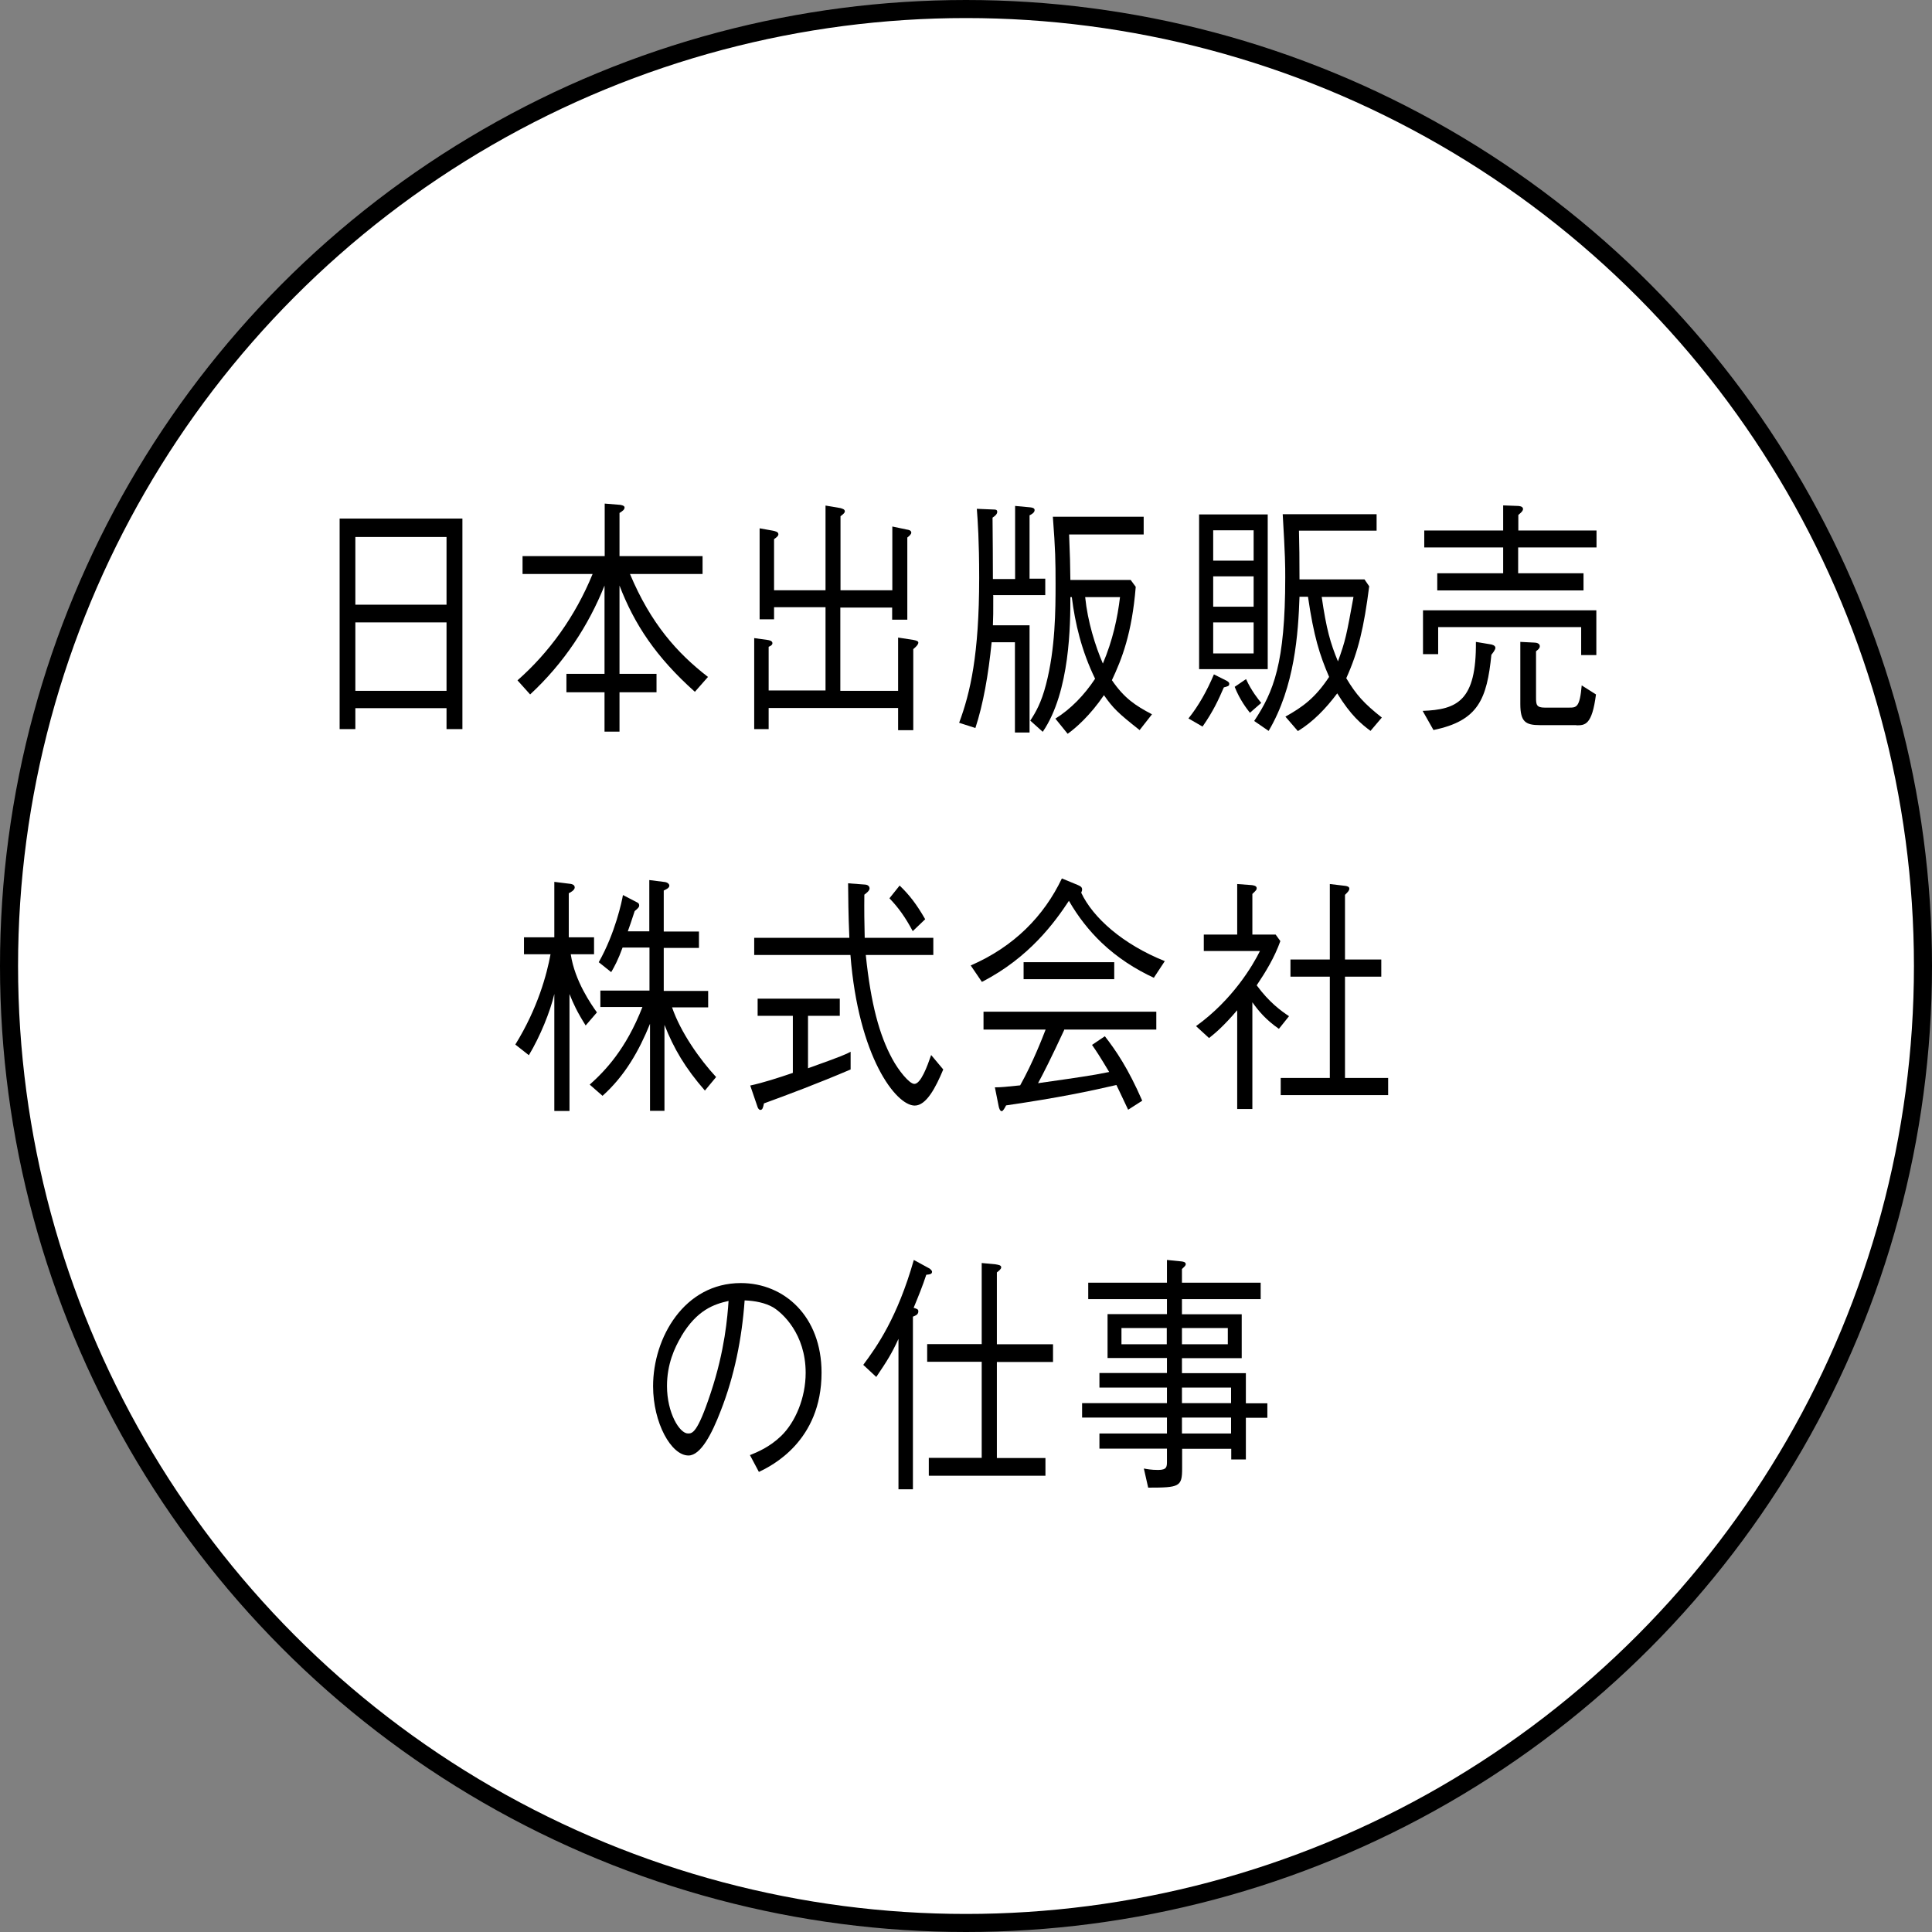
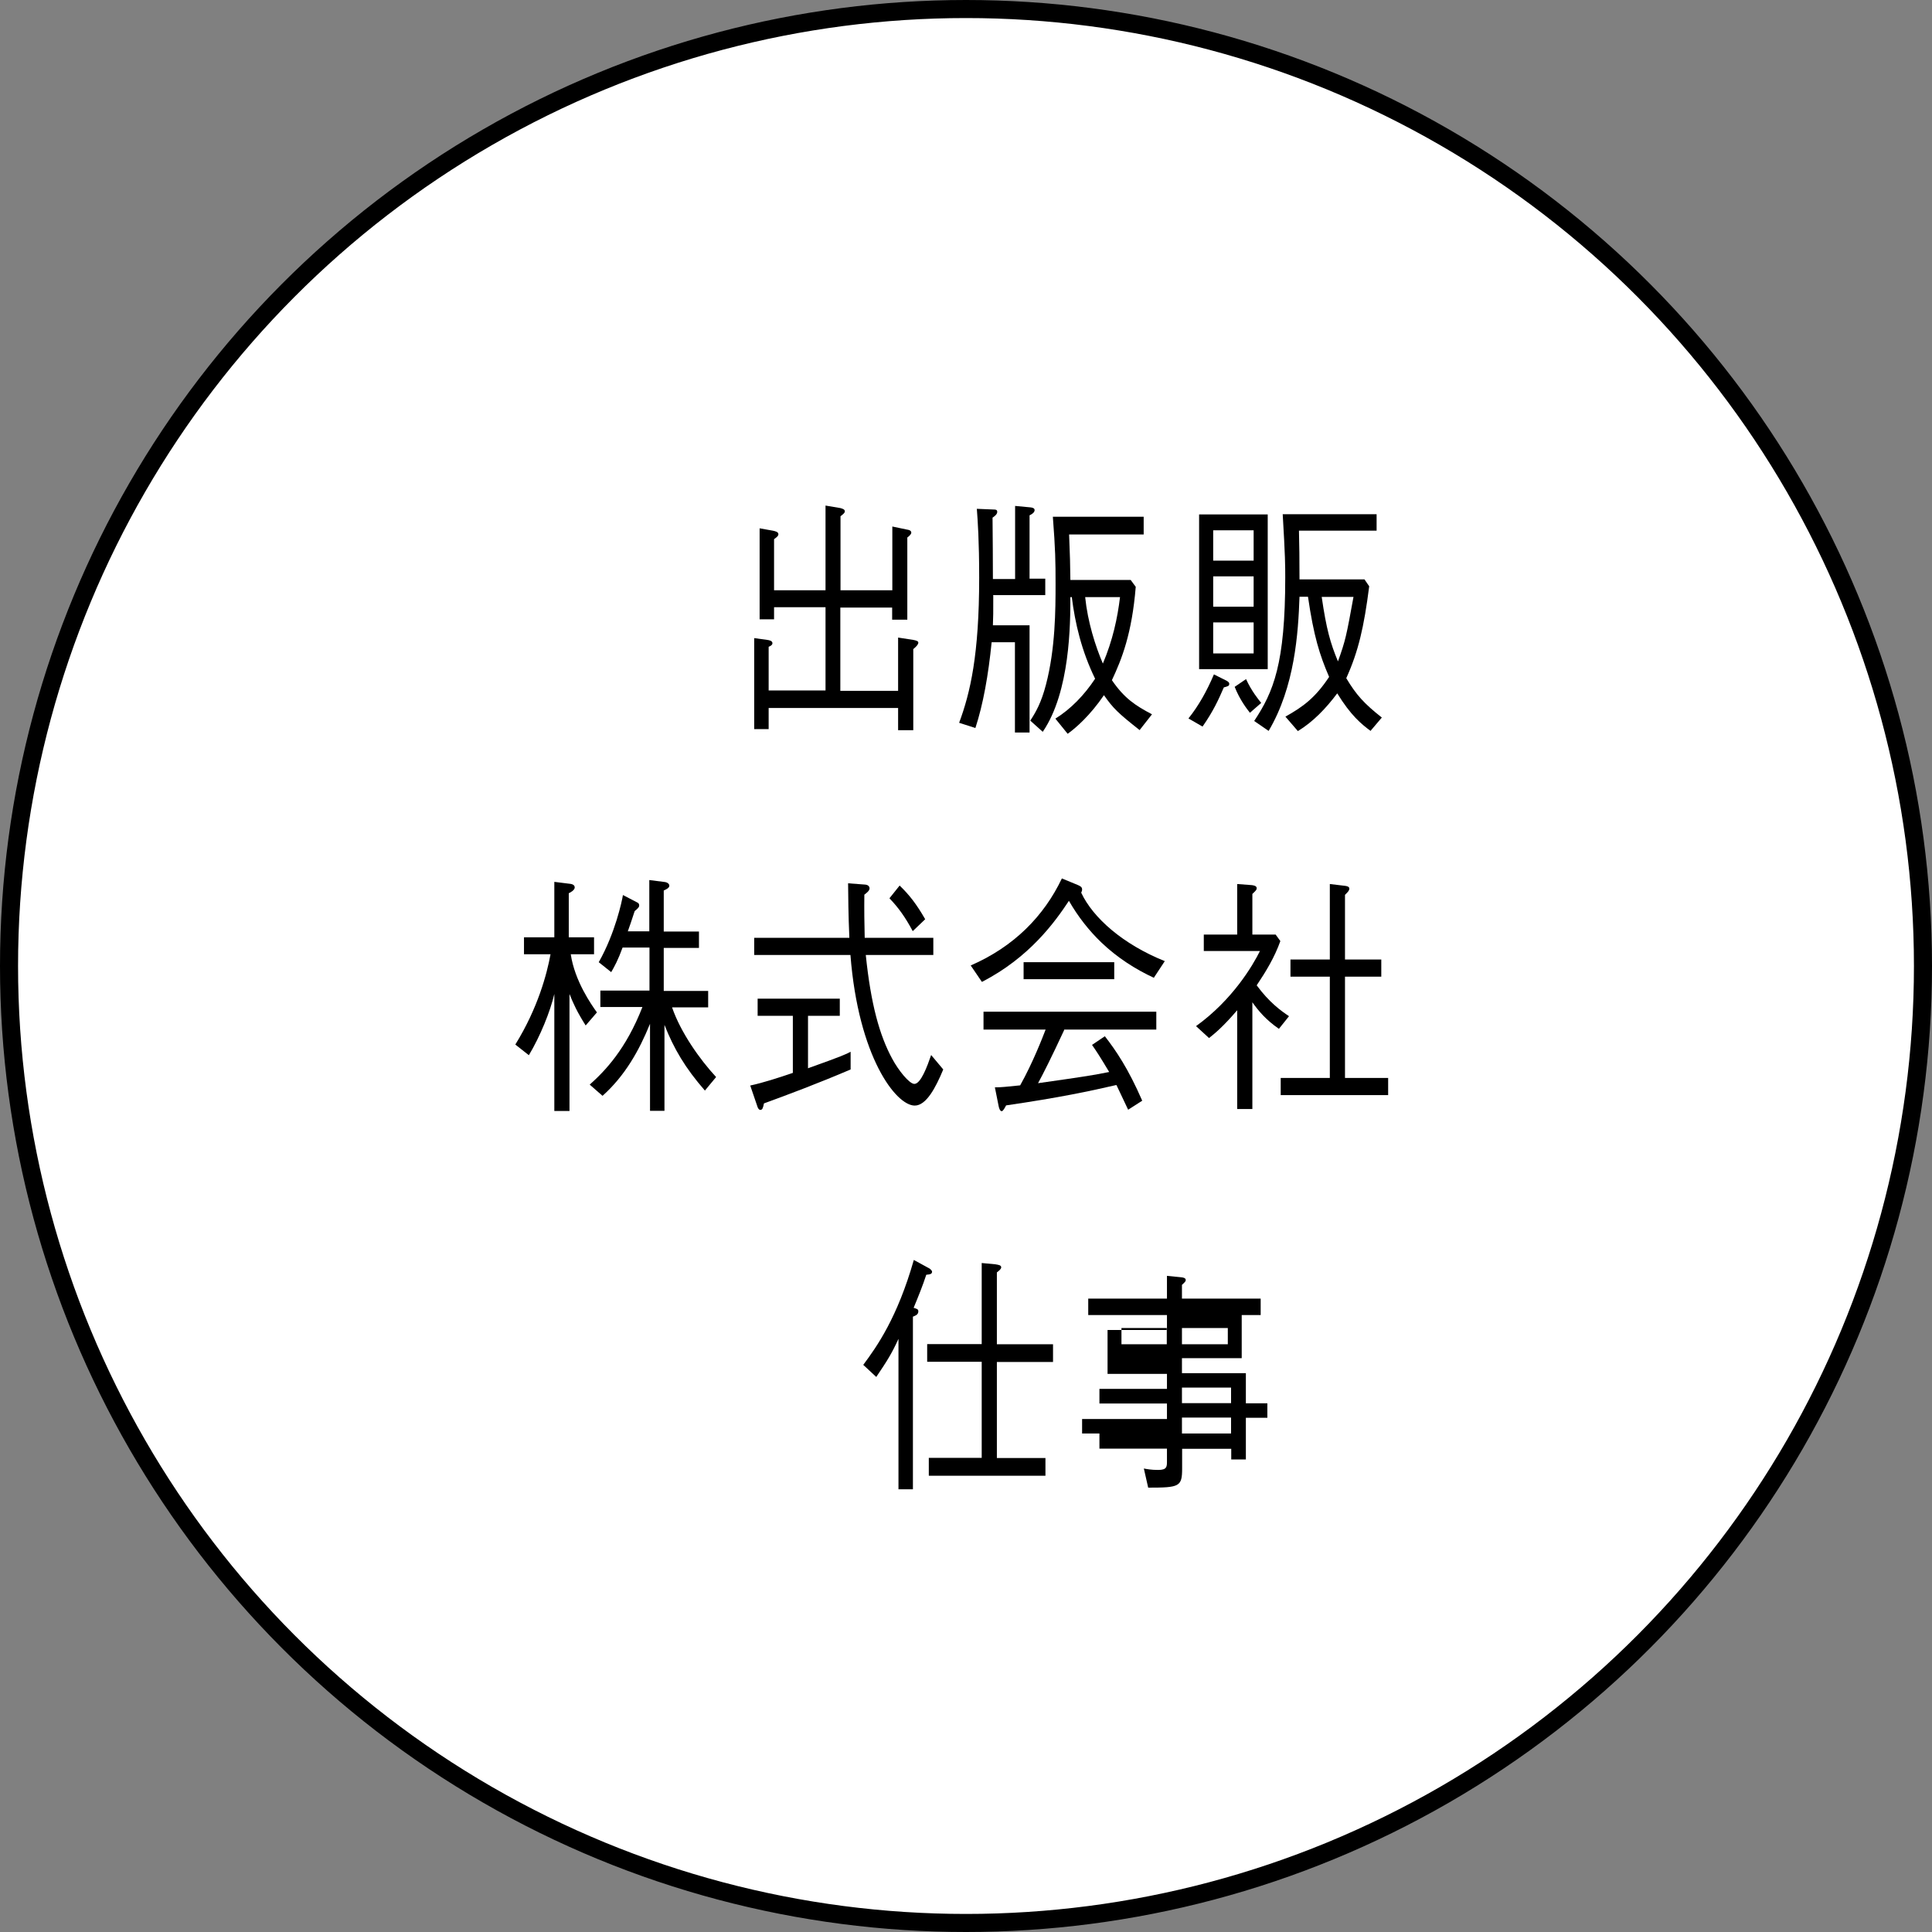
<svg xmlns="http://www.w3.org/2000/svg" id="_レイヤー_2" data-name="レイヤー 2" viewBox="0 0 107 107">
  <rect x="0" y="0" width="107" height="107" fill="#808080" stroke="none" />
  <defs>
    <style>
      .cls-1 {
        fill: #fff;
        stroke: #000;
        stroke-miterlimit: 10;
      }

      .cls-2 {
        stroke-width: 0px;
      }
    </style>
  </defs>
  <circle class="cls-1" cx="53.5" cy="53.5" r="53" />
  <g>
-     <path class="cls-2" d="m24.73,40.38v-1.16h-5.05v1.16h-.87v-11.66h6.8v11.66h-.87Zm0-10.64h-5.05v3.75h5.05v-3.75Zm0,4.73h-5.05v3.79h5.05v-3.79Z" />
-     <path class="cls-2" d="m38.48,38.31c-2.15-1.92-3.35-3.74-4.17-5.88v4.89h2.05v1.02h-2.05v2.18h-.83v-2.18h-2.11v-1.02h2.11v-4.89c-.88,2.2-2.23,4.28-4.12,6.03l-.7-.78c1.75-1.54,3.2-3.54,4.16-5.89h-3.88v-.99h4.55v-2.91l.86.07s.24.03.24.14c0,.13-.11.2-.28.31v2.39h4.6v.99h-4.02c1.15,2.74,2.61,4.38,4.32,5.7l-.73.83Z" />
    <path class="cls-2" d="m42.57,40.38h-.8v-5.04l.72.1c.08.01.29.04.29.18,0,.11-.13.17-.21.2v2.42h3.15v-4.61h-2.85v.67h-.8v-5.04l.73.13c.13.03.31.06.31.2,0,.11-.16.21-.24.27v2.83h2.85v-4.69l.83.14c.09.03.24.06.24.18,0,.08-.08.15-.24.27v4.1h2.87v-3.53l.81.17c.08.01.24.04.24.17,0,.08-.1.18-.22.27v4.55h-.84v-.67h-2.87v4.61h3.2v-2.95l.84.13c.17.03.28.07.28.15,0,.13-.2.29-.28.36v4.49h-.84v-1.23h-7.17v1.19Z" />
    <path class="cls-2" d="m55.01,32.98c0,1.04,0,1.11-.02,1.65h2.03v5.94h-.81v-5h-1.29c-.18,1.81-.47,3.44-.9,4.75l-.9-.29c.62-1.67,1.11-3.77,1.11-8.04,0-2.04-.08-3.16-.13-3.81l.96.04c.08,0,.17.01.17.13,0,.14-.16.25-.26.32.01,1.13.02,2.27.02,3.4h1.23v-4.05l.85.08c.1.01.23.04.23.15,0,.14-.17.24-.28.29v3.51h.87v.91h-2.9Zm8.1,7.45c-1.19-.94-1.46-1.2-1.97-1.93-.76,1.12-1.56,1.82-2.01,2.14l-.68-.84c.85-.53,1.6-1.3,2.2-2.21-.75-1.54-1.11-3.07-1.29-4.52h-.08c0,1.47-.01,5.24-1.53,7.46l-.69-.62c.3-.46.61-.99.87-2,.52-1.99.53-4.13.53-5.57,0-1.26-.01-1.89-.15-3.72h5.03v.98h-4.13c.05,1.32.06,1.53.07,2.52h3.34l.28.38c-.21,2.59-.77,4-1.32,5.17.69,1.01,1.31,1.41,2.22,1.89l-.69.88Zm-3.01-7.36c.14,1.37.56,2.7.98,3.68.55-1.3.81-2.52.95-3.68h-1.93Z" />
    <path class="cls-2" d="m67.78,38.07c-.29.67-.59,1.33-1.18,2.17l-.78-.45c.57-.71,1.03-1.54,1.41-2.44l.7.35c.1.06.15.1.15.17,0,.13-.08.14-.3.2Zm-1.37-1.01v-8.57h3.8v8.57h-3.8Zm3.02-7.69h-2.24v1.68h2.24v-1.68Zm0,2.55h-2.24v1.68h2.24v-1.68Zm0,2.55h-2.24v1.72h2.24v-1.72Zm-.21,5c-.17-.22-.55-.7-.84-1.43l.63-.43c.3.66.68,1.12.84,1.32l-.63.55Zm6.7,1.02c-.53-.39-1.11-.87-1.86-2.09-.63.84-1.34,1.58-2.18,2.09l-.69-.8c.98-.55,1.65-1.04,2.42-2.2-.53-1.23-.85-2.25-1.17-4.44h-.47c-.07,2.02-.26,4.98-1.71,7.43l-.8-.55c1.07-1.61,1.72-3.18,1.72-7.95,0-.64,0-1.15-.14-3.5h5.2v.91h-4.3c.02.99.03,1.37.03,2.7h3.6l.26.38c-.29,2.27-.6,3.61-1.27,5.09.55.92.98,1.4,1.97,2.18l-.62.73Zm-2.72-7.43c.26,1.79.48,2.56.9,3.57.42-1.16.47-1.43.86-3.57h-1.76Z" />
-     <path class="cls-2" d="m82.6,36.24c-.25,2.49-.73,3.68-3.21,4.19l-.6-1.06c1.92-.07,2.98-.56,2.95-3.82l.78.13c.1.01.3.06.3.2,0,.1-.14.28-.22.38Zm4.97.03v-1.54h-7.92v1.5h-.84v-2.43h9.6v2.48h-.84Zm-3.49-5.95v1.43h3.62v.95h-8.1v-.95h3.65v-1.43h-4.37v-.94h4.37v-1.39l.79.03c.07,0,.31.01.31.17,0,.07-.03.14-.26.33v.86h4.33v.94h-4.33Zm3.23,9.84h-2.02c-.8,0-1.09-.18-1.09-1.17v-3.44l.79.04c.1,0,.29.04.29.2,0,.13-.14.22-.21.28v2.56c0,.39.02.56.48.56h1.34c.42,0,.6,0,.71-1.23l.79.5c-.22,1.71-.61,1.71-1.09,1.71Z" />
    <path class="cls-2" d="m32.44,56.8c-.48-.76-.69-1.22-.9-1.75v6.48h-.84v-6.48c-.23.98-.78,2.34-1.41,3.39l-.75-.59c1.25-2.02,1.75-3.91,1.95-5h-1.47v-.94h1.68v-3.07l.8.1c.11.01.33.03.33.21,0,.15-.24.28-.33.32v2.44h1.4v.94h-1.29c.22,1.48,1.14,2.79,1.45,3.22l-.63.73Zm6.6,3.6c-1.09-1.25-1.72-2.32-2.24-3.64v4.76h-.8v-4.82c-.61,1.5-1.39,2.88-2.63,3.99l-.71-.62c.85-.76,2.01-1.96,2.92-4.3h-2.33v-.91h2.72v-2.38h-1.49c-.25.69-.45,1.05-.63,1.36l-.69-.55c.91-1.6,1.29-3.4,1.34-3.72l.79.41c.07.03.11.08.11.17s-.06.15-.25.31c-.21.63-.24.74-.38,1.12h1.19v-2.84l.87.11c.17.03.24.13.24.2,0,.14-.21.22-.31.27v2.27h1.95v.91h-1.95v2.38h2.46v.91h-2c.48,1.4,1.55,2.9,2.44,3.86l-.63.76Z" />
    <path class="cls-2" d="m44.76,59.16c1.88-.67,2.11-.78,2.35-.91v.98c-1.8.77-3.51,1.41-4.8,1.88-.05.24-.08.36-.2.36-.08,0-.13-.1-.15-.15l-.41-1.2c.7-.15,1.57-.43,2.36-.7v-3.16h-1.95v-.95h4.55v.95h-1.76v2.91Zm3.19-6.27c.28,2.72.76,4.45,1.46,5.74.34.64.95,1.4,1.23,1.4.36,0,.72-.99.93-1.6l.67.8c-.42,1.01-.94,2-1.58,2-1.04,0-3.12-2.7-3.56-8.34h-5.33v-.95h5.27c-.06-1.37-.06-2.23-.07-3.02l.93.07c.21.01.26.14.26.21,0,.14-.2.28-.29.35-.01.8,0,1.65.02,2.39h3.8v.95h-3.74Zm1.88-3.84c.54.52.94,1.04,1.41,1.86l-.69.66c-.41-.77-.79-1.3-1.29-1.82l.56-.7Z" />
    <path class="cls-2" d="m63.92,54.16c-1.04-.48-2.04-1.12-2.92-1.96-.69-.66-1.3-1.44-1.8-2.31-.76,1.15-2.18,3.14-4.82,4.49l-.62-.91c2.4-1.04,4.06-2.74,5.05-4.82l.87.36c.14.06.25.11.25.25,0,.07-.02.11-.05.18.65,1.39,2.31,2.86,4.63,3.79l-.6.91Zm-4.98,2.88c-.72,1.55-1.17,2.44-1.45,2.95,1.04-.15,2.22-.31,3.21-.48.31-.06.53-.1.73-.14-.54-.9-.68-1.11-.95-1.5l.71-.48c.62.8,1.29,1.78,2.07,3.57l-.78.5c-.49-1.05-.53-1.11-.65-1.37-1.47.34-3.16.7-6.11,1.13-.07.14-.17.32-.24.32-.1,0-.15-.17-.17-.27l-.21-1.05c.37,0,.6-.03,1.4-.11.71-1.27,1.24-2.65,1.41-3.09h-3.44v-.99h9.57v.99h-5.11Zm-2.25-2.81v-.94h5.02v.94h-5.02Z" />
    <path class="cls-2" d="m68.51,55.96c-.75.88-1.22,1.27-1.55,1.53l-.72-.66c2.03-1.46,3.15-3.37,3.54-4.16h-3.11v-.91h1.85v-2.8l.8.06c.08.01.28.03.28.17,0,.08-.02.11-.24.32v2.25h1.29l.26.36c-.32.9-.8,1.69-1.31,2.45.69.94,1.34,1.41,1.79,1.71l-.56.7c-.72-.5-1.12-.98-1.47-1.47v5.91h-.84v-5.46Zm5.14-7l.84.1c.09.01.24.04.24.15s-.07.18-.24.35v3.58h2.01v.95h-2.01v5.61h2.39v.95h-5.95v-.95h2.72v-5.61h-2.18v-.95h2.18v-4.19Z" />
-     <path class="cls-2" d="m41.51,80.6c.44-.18,1.11-.45,1.76-1.08.78-.76,1.35-2.1,1.35-3.49,0-2.16-1.29-3.32-1.81-3.63-.42-.24-.99-.36-1.57-.38-.15,2.11-.57,4.2-1.33,6.13-.48,1.25-1.1,2.46-1.78,2.46-.96,0-1.96-1.81-1.96-3.84,0-2.69,1.73-5.71,4.86-5.71,2.41,0,4.47,1.85,4.47,4.96,0,3.81-2.78,5.17-3.47,5.5l-.5-.94Zm-3.78-6.58c-.37.62-.79,1.53-.79,2.74,0,1.5.7,2.63,1.16,2.63.24,0,.52,0,1.26-2.24.79-2.37.93-4.24.99-5.1-.81.18-1.75.5-2.62,1.96Z" />
    <path class="cls-2" d="m47.81,75.59c.76-1.02,1.89-2.62,2.8-5.81l.88.48s.13.1.13.17c0,.13-.11.15-.32.17-.21.64-.44,1.2-.7,1.83.18.06.26.07.26.2,0,.2-.21.25-.3.29v9.56h-.8v-8.33c-.38.83-.63,1.22-1.23,2.11l-.72-.67Zm3.63,6.13v-.98h2.93v-5.32h-3.02v-.98h3.02v-4.49l.75.07c.16.03.33.04.33.17,0,.1-.15.21-.24.28v3.98h3.11v.98h-3.11v5.32h2.69v.98h-6.45Z" />
-     <path class="cls-2" d="m65.46,71.96v.83h3.31v2.43h-3.31v.83h3.54v1.67h1.19v.8h-1.19v2.31h-.81v-.59h-2.72v1.09c0,1.01-.15,1.06-1.88,1.06l-.24-1.06c.15.03.41.08.79.08.49,0,.49-.18.49-.49v-.69h-3.74v-.84h3.74v-.88h-4.7v-.8h4.7v-.86h-3.74v-.81h3.74v-.83h-3.29v-2.43h3.29v-.83h-4.36v-.91h4.36v-1.26l.8.08c.08.01.24.03.24.15,0,.06-.02.1-.21.27v.76h4.36v.91h-4.36Zm-.84,2.49v-.9h-2.51v.9h2.51Zm3.38-.9h-2.54v.9h2.54v-.9Zm.18,4.16v-.86h-2.72v.86h2.72Zm0,1.68v-.88h-2.72v.88h2.72Z" />
+     <path class="cls-2" d="m65.46,71.96v.83h3.31v2.43h-3.31v.83h3.54v1.67h1.19v.8h-1.19v2.31h-.81v-.59h-2.72v1.09c0,1.01-.15,1.06-1.88,1.06l-.24-1.06c.15.03.41.08.79.08.49,0,.49-.18.49-.49v-.69h-3.74v-.84h3.74h-4.7v-.8h4.7v-.86h-3.74v-.81h3.74v-.83h-3.29v-2.43h3.29v-.83h-4.36v-.91h4.36v-1.26l.8.08c.08.01.24.03.24.15,0,.06-.02.1-.21.27v.76h4.36v.91h-4.36Zm-.84,2.49v-.9h-2.51v.9h2.51Zm3.38-.9h-2.54v.9h2.54v-.9Zm.18,4.16v-.86h-2.72v.86h2.72Zm0,1.68v-.88h-2.72v.88h2.72Z" />
  </g>
</svg>